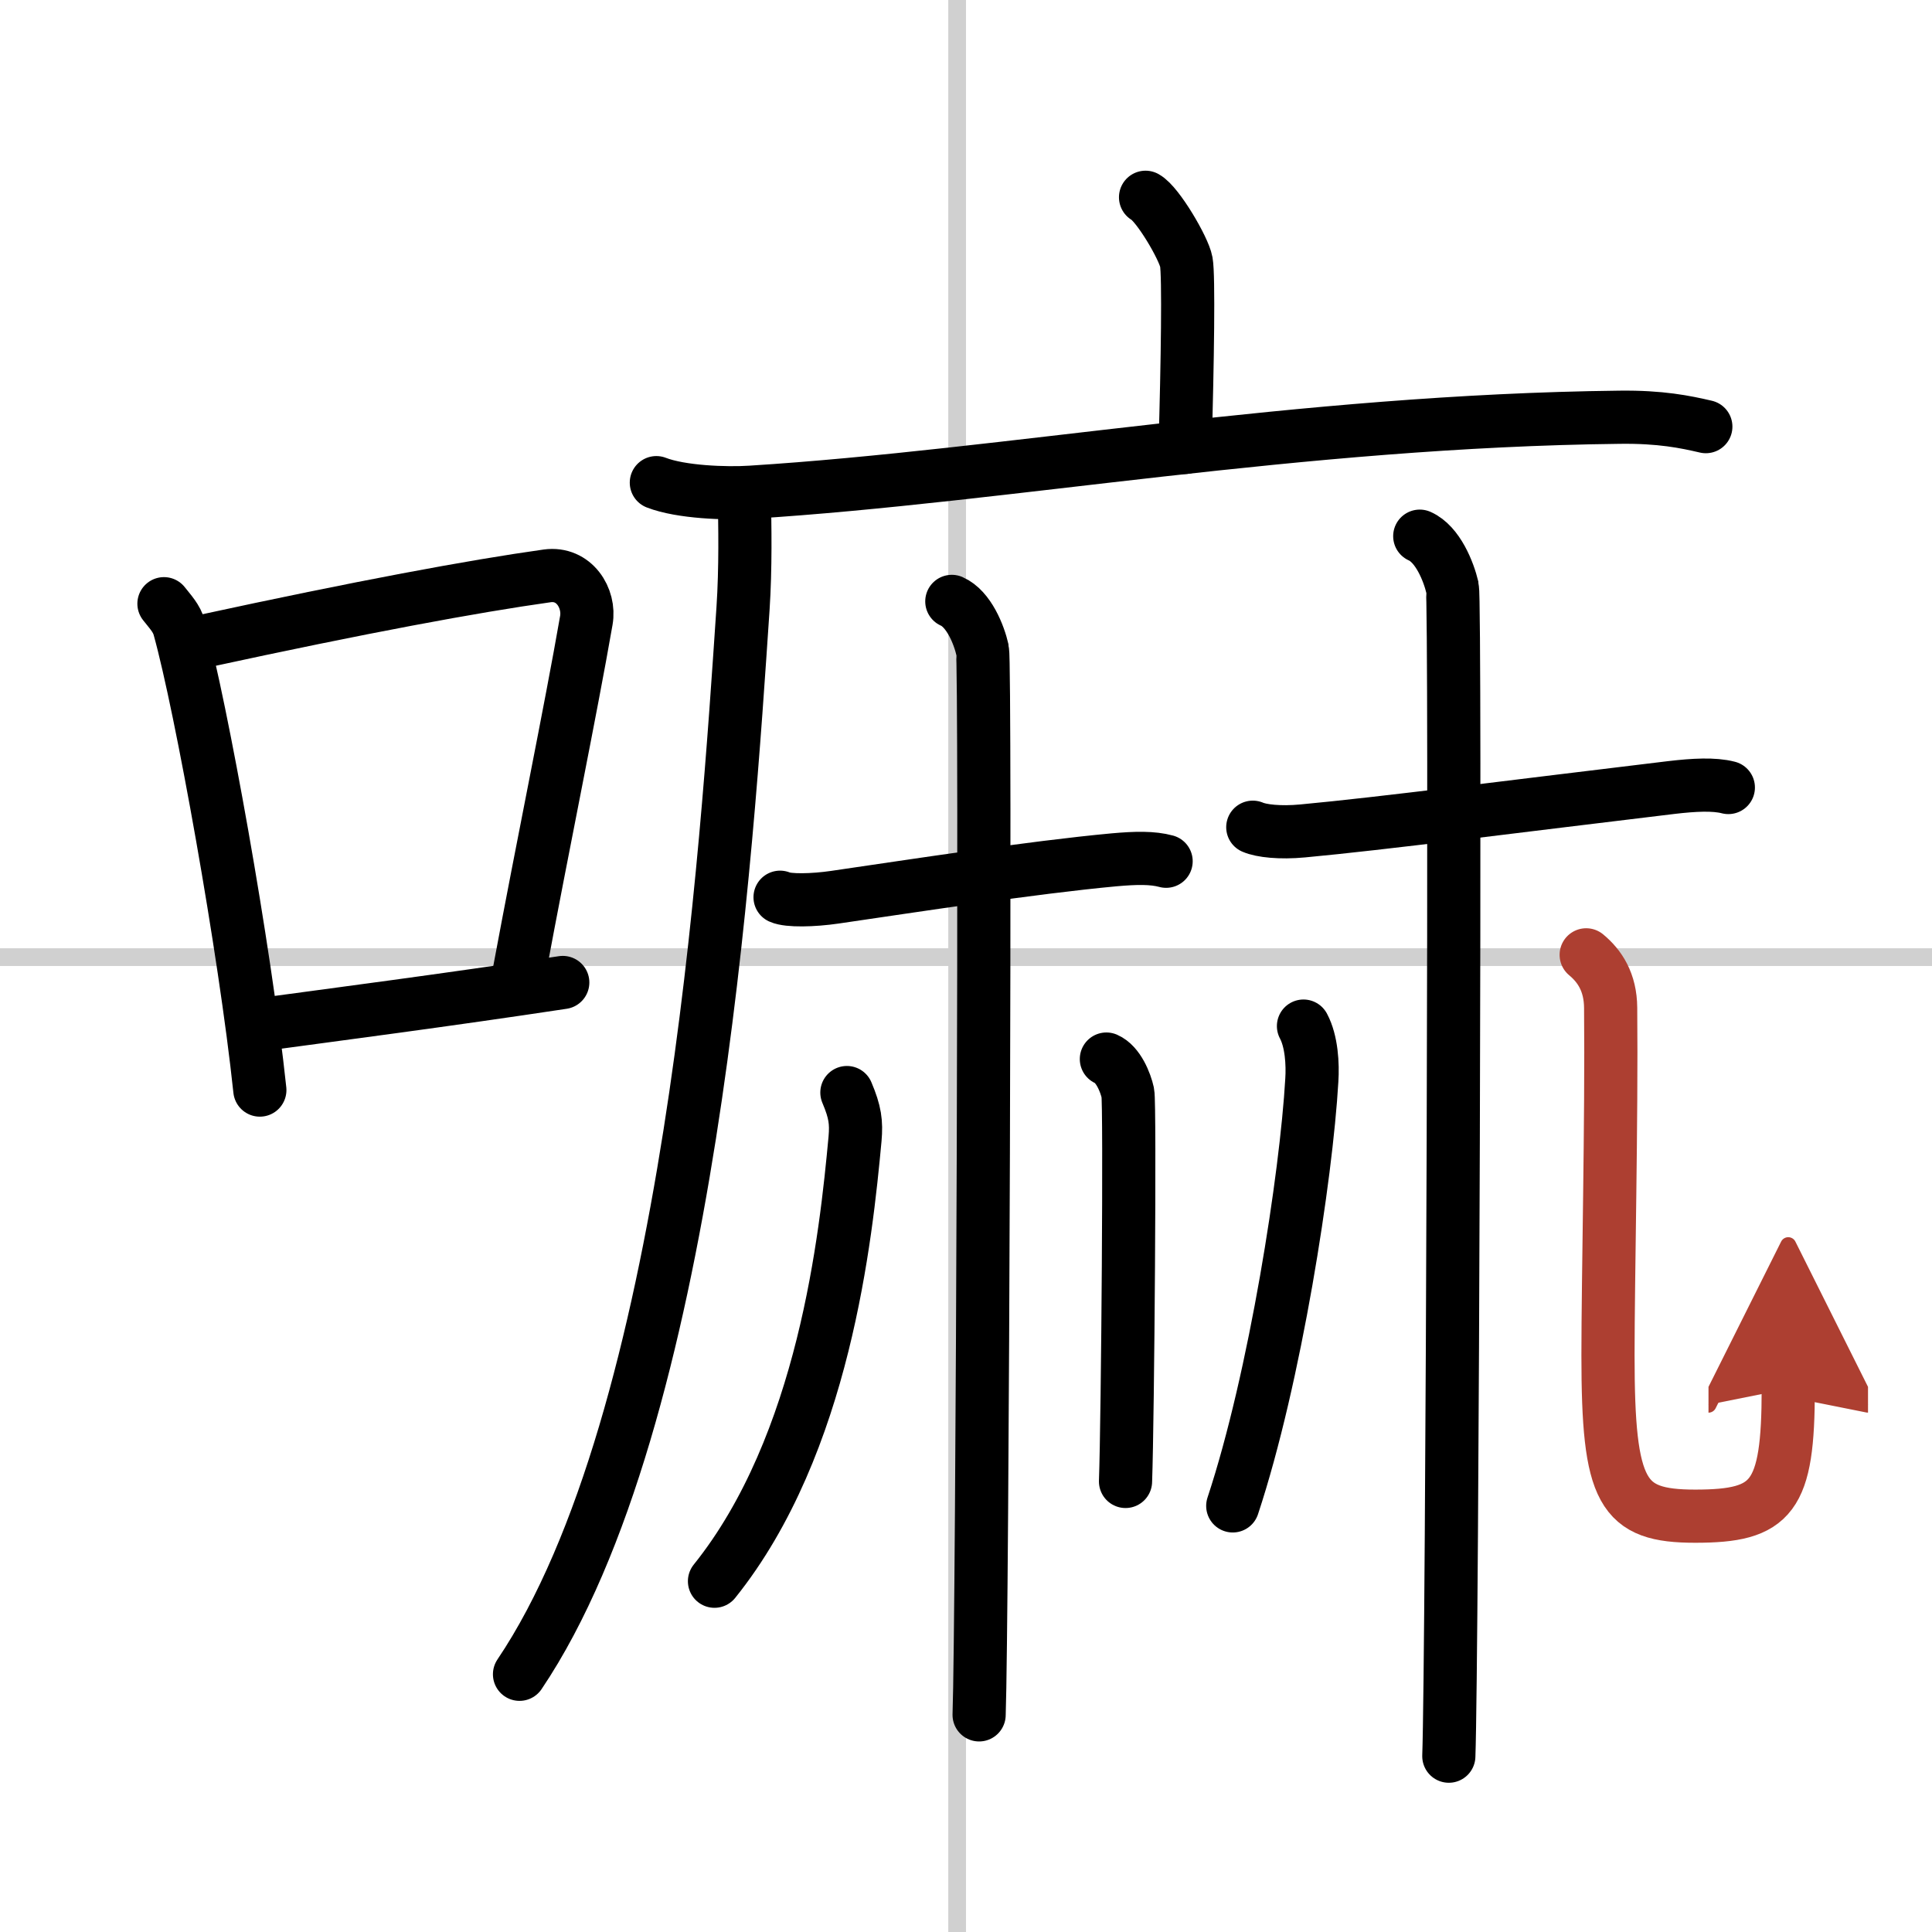
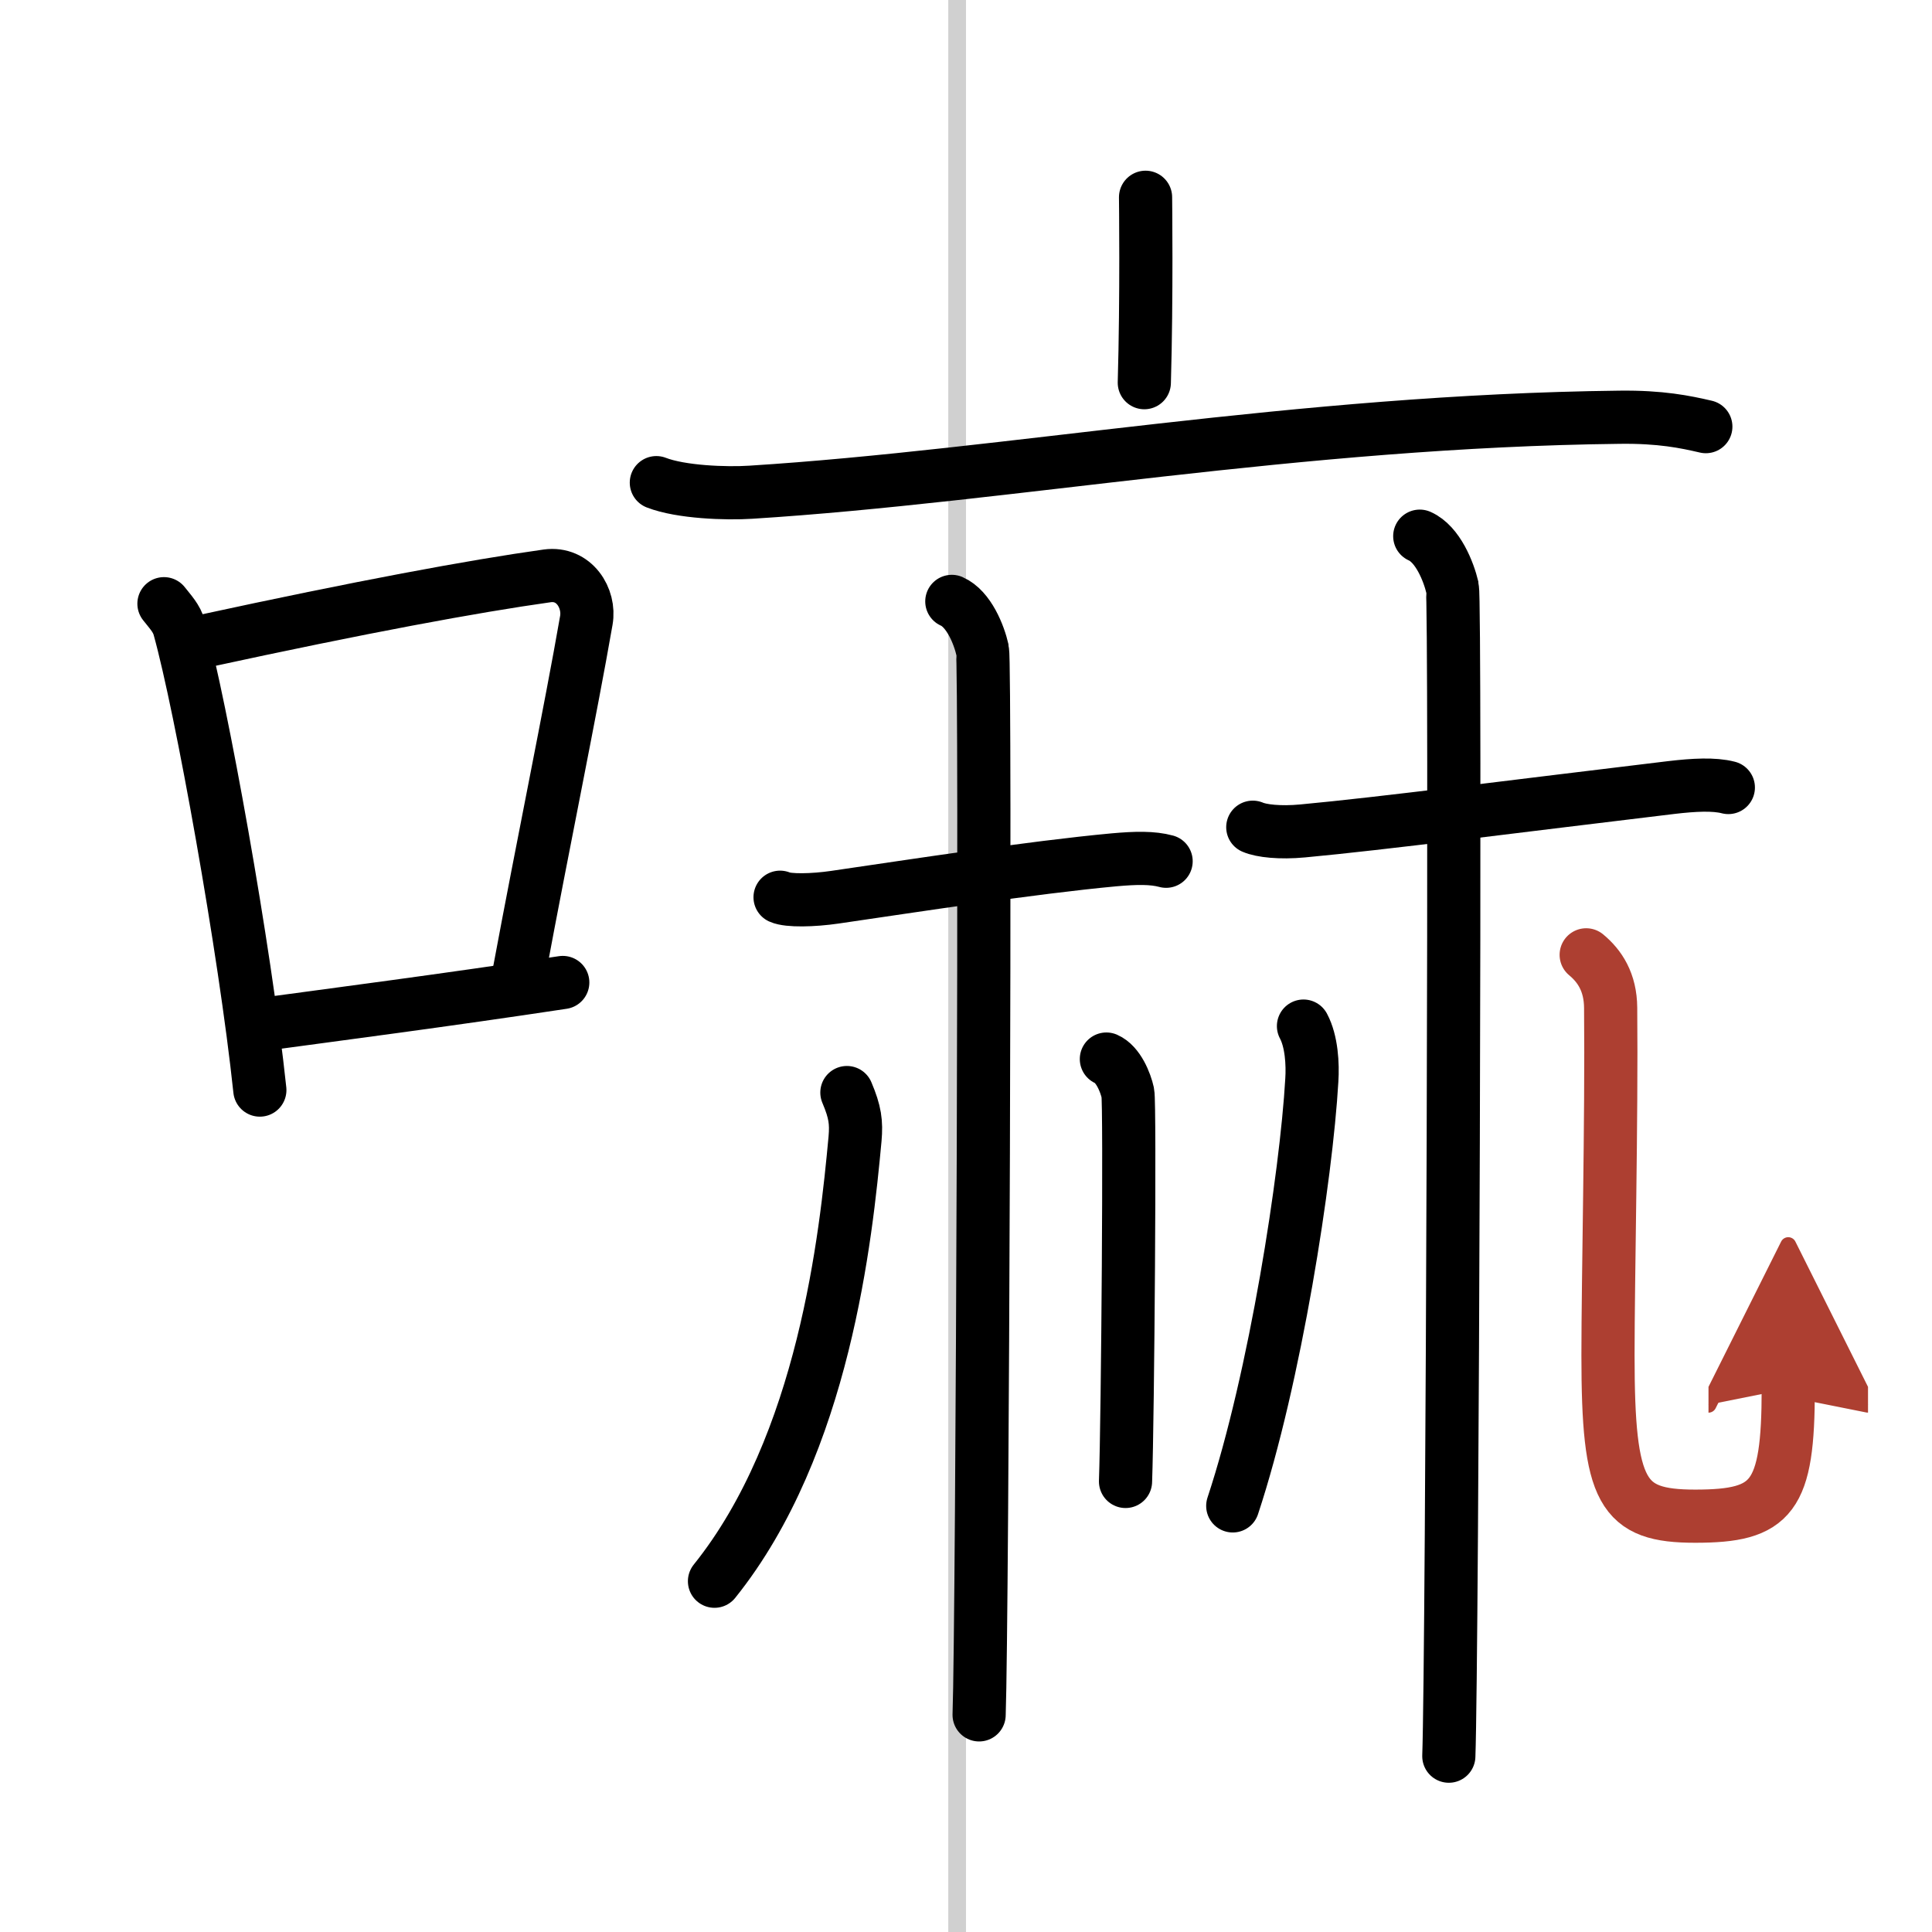
<svg xmlns="http://www.w3.org/2000/svg" width="400" height="400" viewBox="0 0 109 109">
  <defs>
    <marker id="a" markerWidth="4" orient="auto" refX="1" refY="5" viewBox="0 0 10 10">
      <polyline points="0 0 10 5 0 10 1 5" fill="#ad3f31" stroke="#ad3f31" />
    </marker>
  </defs>
  <g fill="none" stroke="#000" stroke-linecap="round" stroke-linejoin="round" stroke-width="3">
    <rect width="100%" height="100%" fill="#fff" stroke="#fff" />
    <line x1="54" x2="54" y2="109" stroke="#d0d0d0" stroke-width="1" />
-     <line x2="109" y1="54" y2="54" stroke="#d0d0d0" stroke-width="1" />
    <path d="m9.25 34.06c0.35 0.45 0.72 0.82 0.87 1.38 1.23 4.42 3.7 18.12 4.54 26.06" />
    <path d="m11.46 36.18c8.94-1.94 15.27-3.11 19.41-3.69 1.52-0.21 2.43 1.26 2.21 2.51-0.9 5.17-2.45 12.65-3.78 19.8" />
    <path d="m14.32 57.86c4.87-0.66 10.75-1.42 17.43-2.43" />
-     <path d="m64.63 11.13c0.69 0.38 2.16 2.88 2.3 3.65s0.07 5.65-0.07 10.46" />
+     <path d="m64.63 11.13s0.07 5.65-0.07 10.46" />
    <path d="m37.03 27.23c1.39 0.54 3.94 0.63 5.33 0.54 14.47-0.91 30.87-4.02 49.01-4.23 2.32-0.03 3.71 0.26 4.87 0.53" />
-     <path d="m41.99 28c0.04 1.58 0.08 4.07-0.07 6.33-0.9 13.35-2.92 45.75-12.61 60.13" />
    <path d="m44.01 50.62c0.46 0.21 1.86 0.18 3.09 0 4.33-0.63 11.11-1.68 15.75-2.11 1.24-0.11 2.17-0.13 2.94 0.08" />
    <path d="m53.7 33.93c0.96 0.42 1.54 1.89 1.73 2.74 0.19 0.84 0 54.82-0.19 60.08" />
    <path d="m47.78 61.64c0.47 1.11 0.54 1.68 0.46 2.61-0.51 5.5-1.74 17.25-7.93 24.96" />
    <path d="m62.42 59.75c0.67 0.29 1.08 1.32 1.21 1.91s0 18.26-0.13 21.92" />
    <path d="m70.68 46.67c0.48 0.21 1.53 0.33 2.81 0.21 4.53-0.42 11.96-1.39 20.81-2.45 1.28-0.15 2.4-0.21 3.21 0" />
    <path d="m80.1 30.25c1.02 0.45 1.63 2 1.84 2.89 0.2 0.89 0 60.37-0.2 65.94" />
    <path d="m73.54 57.89c0.46 0.86 0.53 2.15 0.47 3.06-0.31 5.4-2.06 16.76-4.46 24.01" />
    <path d="m89.49 53.87c0.76 0.63 1.37 1.54 1.38 2.99 0.06 6.45-0.15 15.21-0.15 19.6 0 7.79 0.78 9.08 4.92 9.08 4.36 0 5.25-1.04 5.25-7.19" marker-end="url(#a)" stroke="#ad3f31" />
  </g>
</svg>